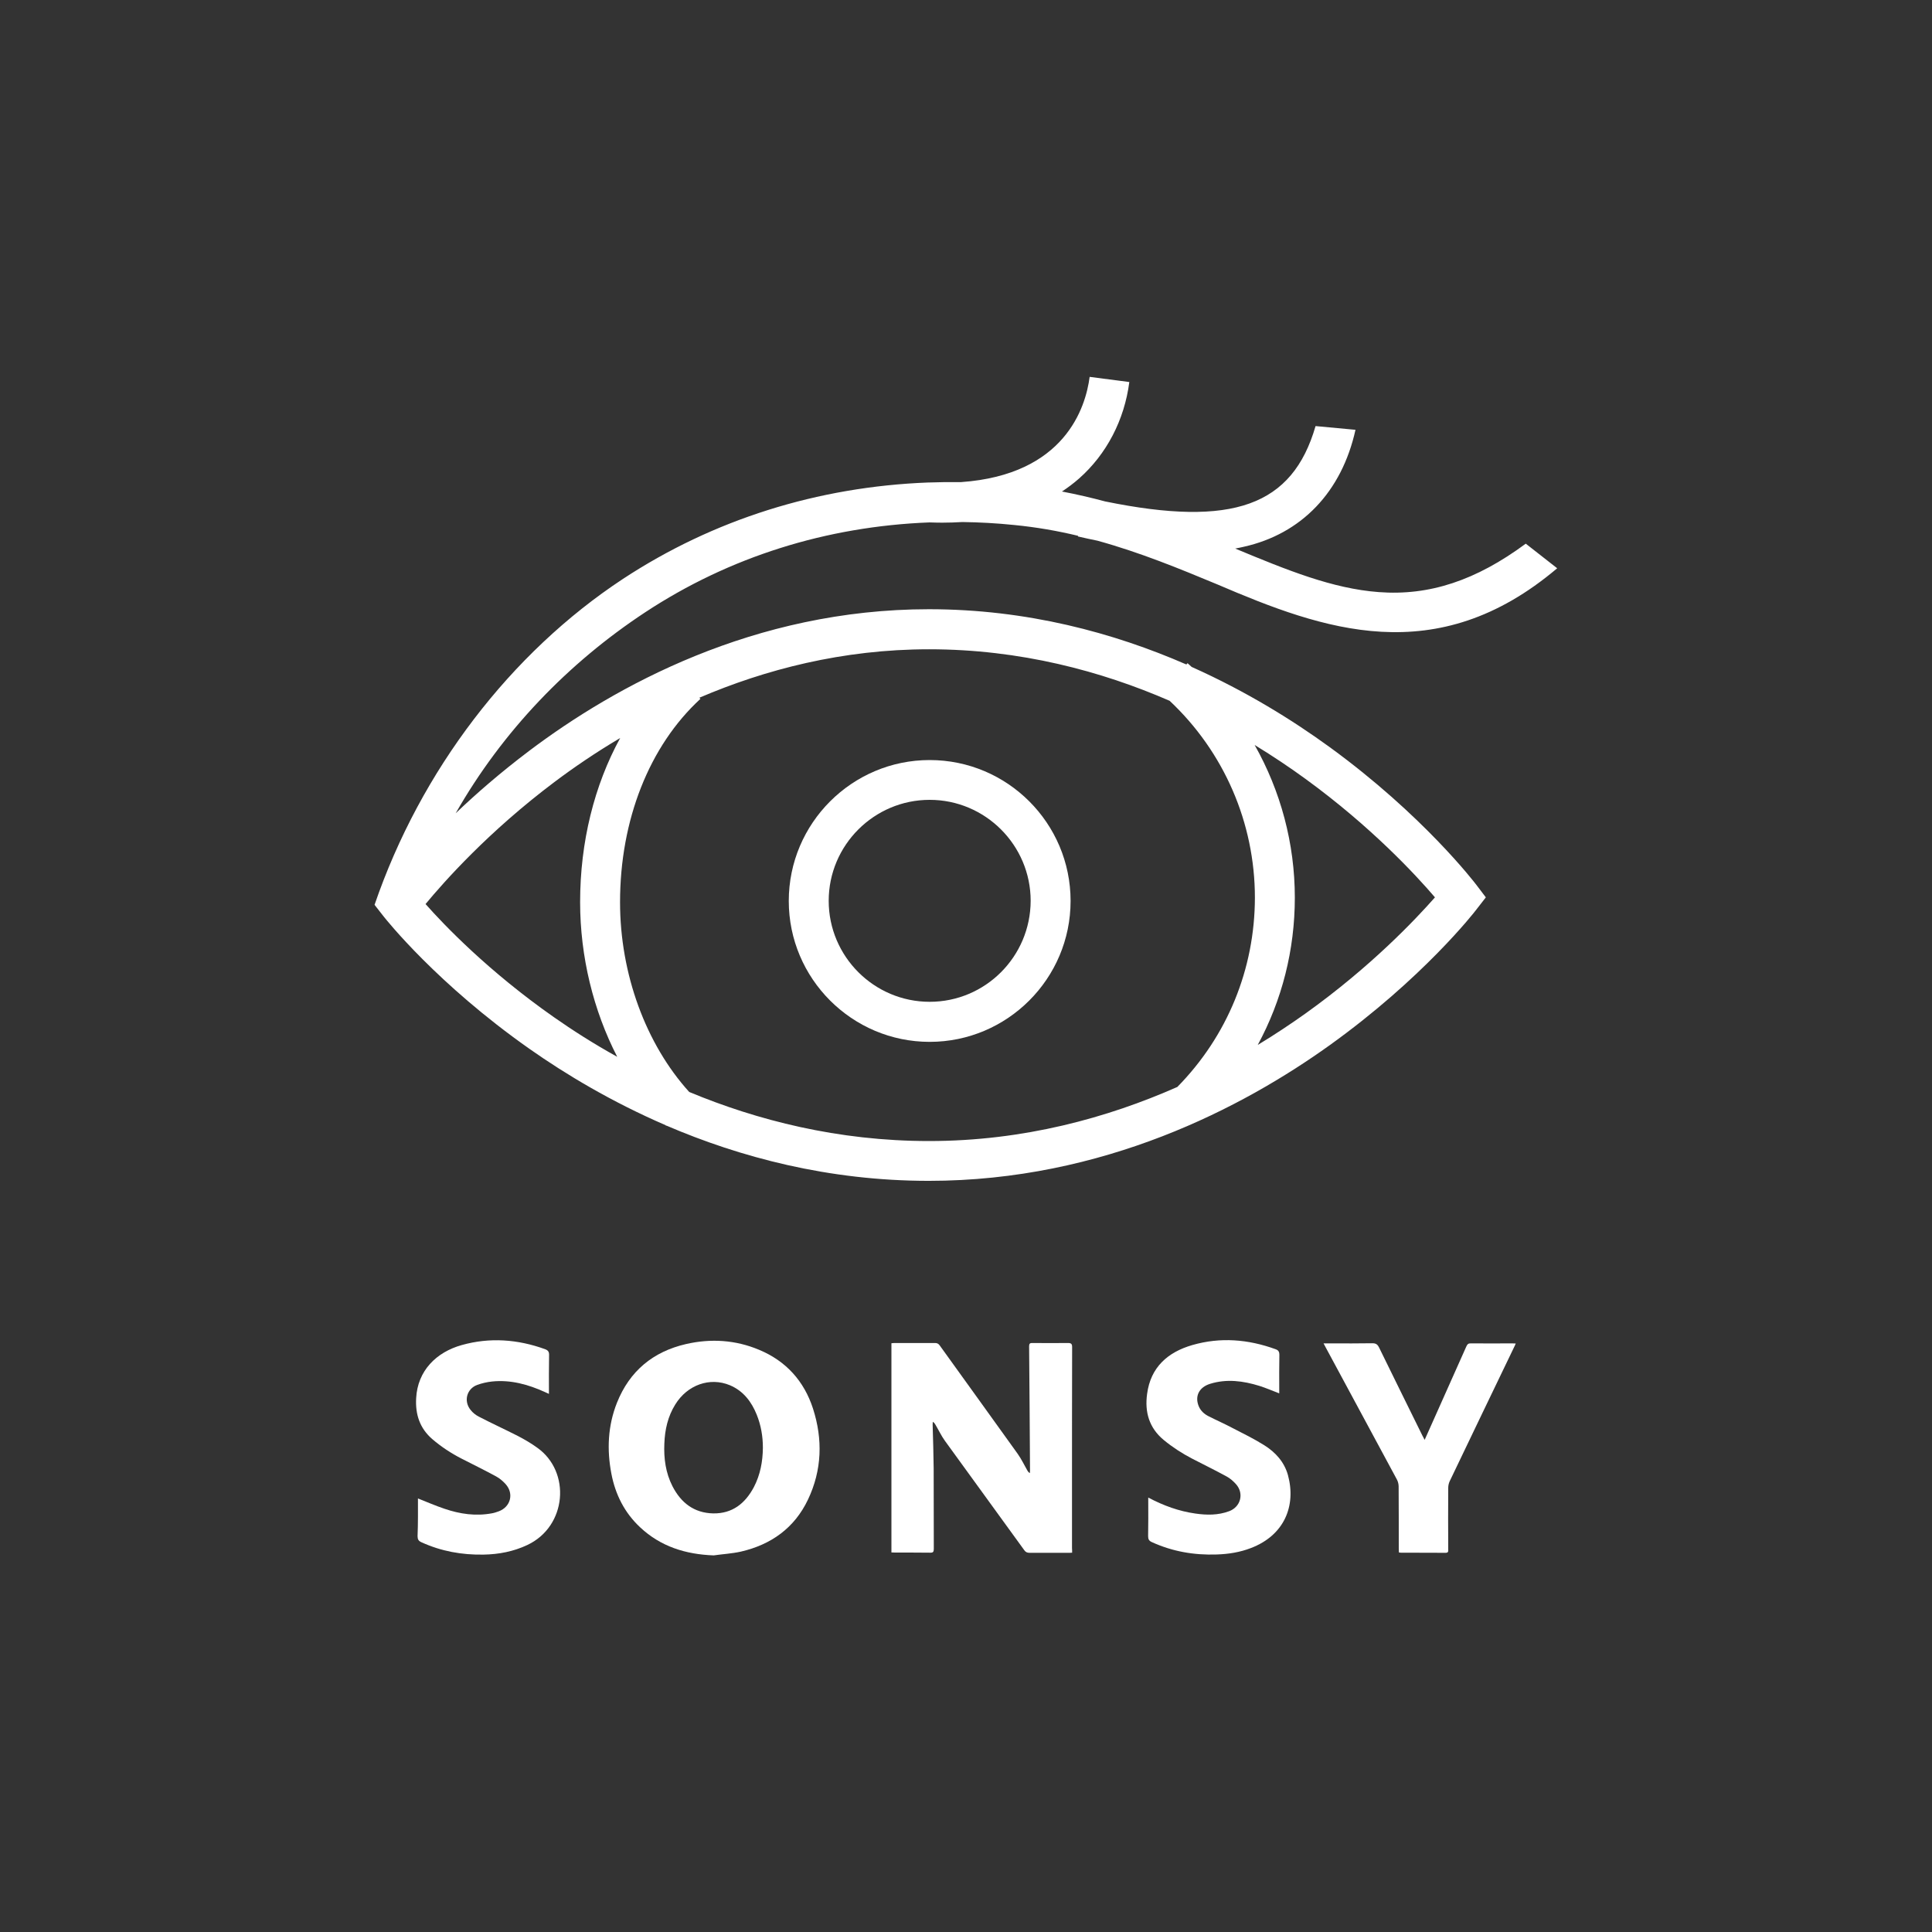
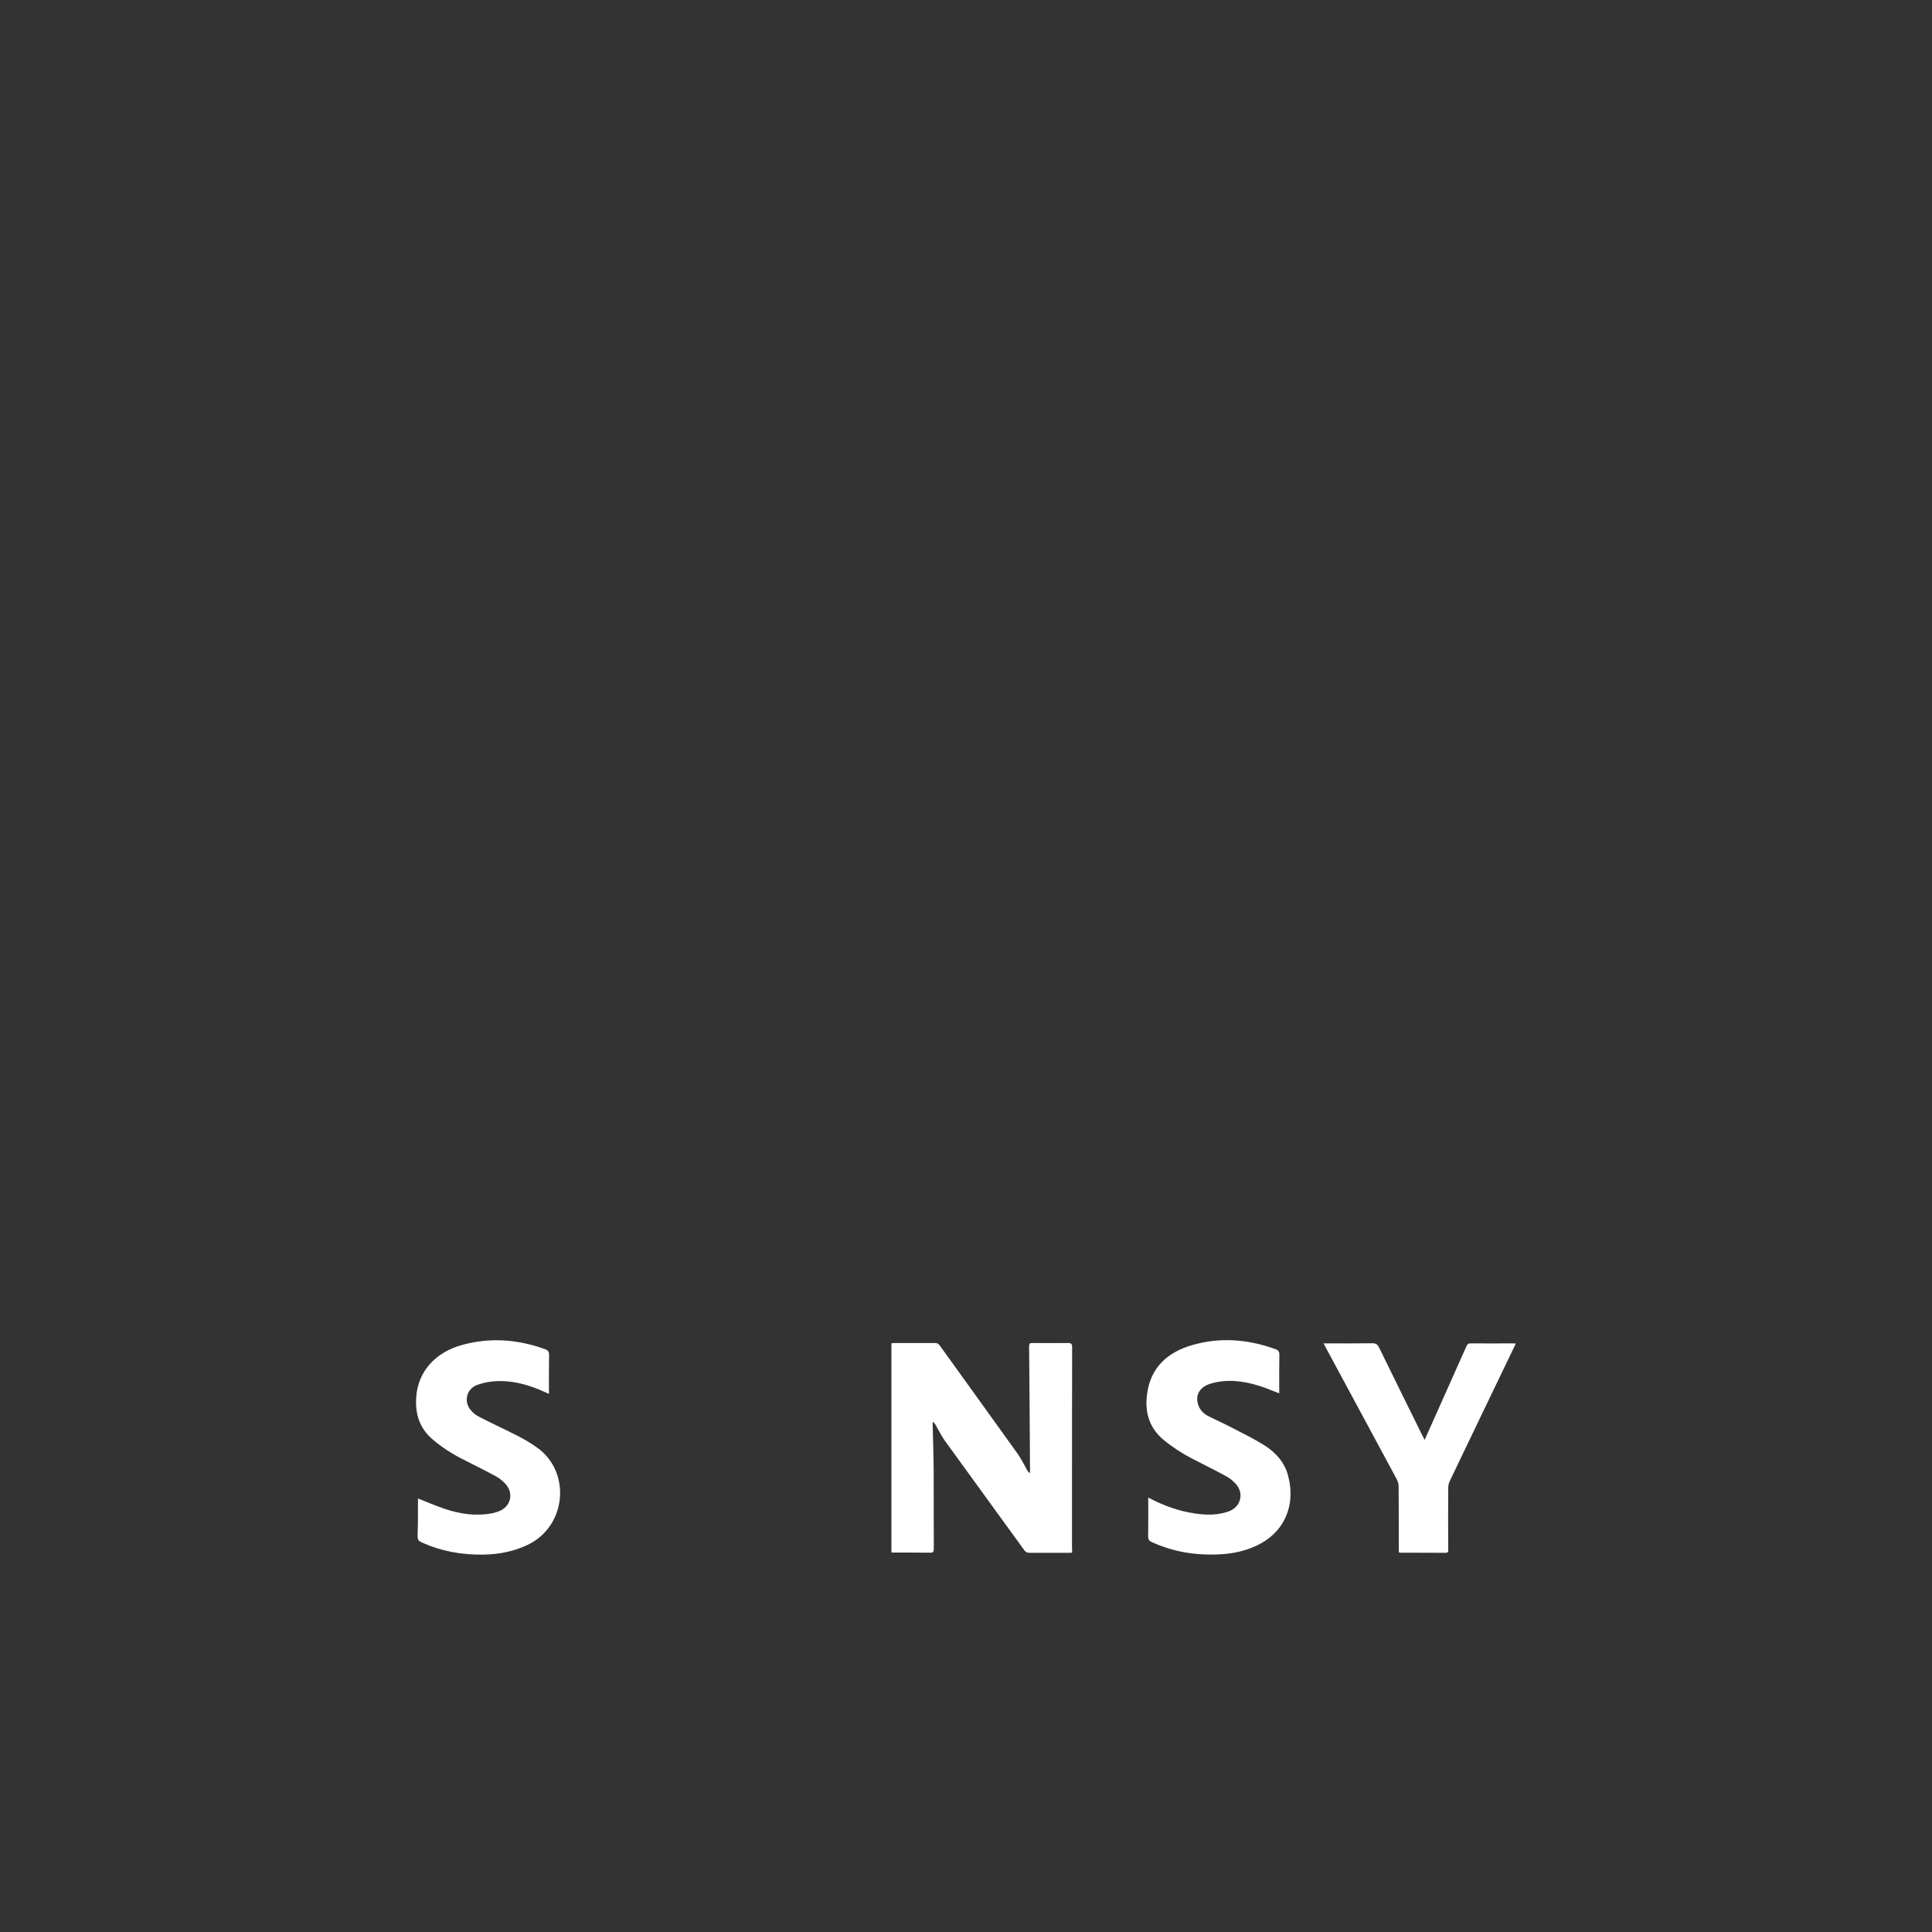
<svg xmlns="http://www.w3.org/2000/svg" version="1.1" id="Livello_1" x="0px" y="0px" viewBox="0 0 1500 1500" style="enable-background:new 0 0 1500 1500;" xml:space="preserve">
  <rect x="0" y="0" width="1500" height="1500" fill="#333333" stroke="none" />
  <style type="text/css">
	.st0{fill:#FFFFFF;}
</style>
  <g>
    <g>
-       <path class="st0" d="M721.8,590.1c-60.3,0-109.4,49.1-109.4,109.4c0,60.3,49.1,109.4,109.4,109.4c60.3,0,109.4-49.1,109.4-109.4    C831.2,639.1,782.1,590.1,721.8,590.1z M721.8,777.8c-43.2,0-78.4-35.2-78.4-78.4s35.2-78.4,78.4-78.4s78.4,35.2,78.4,78.4    C800.1,742.7,765,777.8,721.8,777.8z" />
-       <path class="st0" d="M1032.4,580.1c-28.6-20.8-64.7-43.3-107.2-62.3c-1.1-1-2.1-1.9-3.2-2.9l-0.9,1    C864.7,491.3,797.3,473,721.2,473c-135.9,0-243.8,59.8-310.4,110c-22.1,16.7-41.2,33.3-57,48.4c36.4-63.9,87.6-116.8,147.1-156    c65.3-43,140.6-66.7,220.7-69.8c3.3,0.1,6.6,0.2,9.9,0.2c5.4,0,10.6-0.2,15.7-0.5c13.3,0.2,26.6,0.9,40.1,2.3    c17.5,1.7,33.9,4.6,49.7,8.4l-0.1,0.5c5.2,1.2,10.2,2.3,15.2,3.3c33.3,9.2,63.6,21.7,93.2,34c81.9,35.1,169.7,67,263.7-12.6    l-24.4-19.1c-38.7,28.6-74.9,40.6-114.2,37.6c-35.9-2.7-71-17-111.4-33.8c2.3-0.4,4.5-0.9,6.7-1.4c44.7-10,76-42.5,86.7-90.8    l-31-2.9c-17.9,61.9-64.2,78.8-163.4,58.5c-10.8-2.9-22-5.5-33.5-7.7c4.7-3.1,9.1-6.4,13.3-10.1c21.3-18.8,35.2-45.4,39-74.9    l-30.8-4c-3.1,23.8-19.2,76-99.8,81.7c-8.3-0.1-16.6,0-24.9,0.3c-0.2,0-0.4,0-0.6,0l0,0c-85.9,3.3-166.8,28.7-237.1,74.9    c-87.1,57.4-157,148.5-192.8,253l7.2,9.2c1.7,2.1,41.3,52.2,113.2,102.7c28.2,19.8,63.7,41.1,105.6,59.2c0.1,0.1,0.3,0.3,0.4,0.5    l0.2-0.2c57,24.5,125.7,42.9,203.7,42.9c135.8,0,244.1-57.2,311.1-105.2c72.4-51.9,112.5-103.3,114.1-105.5l7.3-9.4l-7.2-9.5    C1144.8,685.1,1104.8,632.8,1032.4,580.1z M430,789.7c-50.7-35.5-85.1-71.4-99.6-87.8c14.4-17.4,48.9-56.3,100-94.7    c14.9-11.2,32-22.9,51.1-34.2c-20.1,36.7-31.1,80.7-31.1,127.4c0,42.3,10.3,84.2,28.8,120.1C460.8,810.3,444.4,799.8,430,789.7z     M914.1,843.9c-54.1,23.9-119.2,42-192.8,42c-70.8,0-133.6-16.2-186.2-38.1c-33.7-37.2-53.7-91.7-53.7-147.3    c0-63.9,22.7-121.4,62.4-157.9l-0.8-0.9c50.9-21.8,111-37.6,178.3-37.6c70.9,0,133.9,17,186.8,40c42.2,39.6,66.2,94.8,66.2,152.9    C974.2,752.4,952.9,804.4,914.1,843.9z M1013.4,787c-11.1,7.9-23.4,16.1-36.9,24.3c18.8-34.7,28.8-73.7,28.8-114.4    c0-42-11-82.8-31.2-118.5c14.4,8.8,27.5,17.6,39.3,26.2c51.3,37.3,86.1,75,100.7,92.1C1099.3,713.5,1064.6,750.4,1013.4,787z" />
-     </g>
+       </g>
    <g>
      <path class="st0" d="M832.4,1205.5c-1.2,0.1-2.1,0.1-3.1,0.1c-10,0-19.9,0-29.9,0c-1.9,0-3.1-0.5-4.2-2.1    c-20.5-28.3-41.1-56.6-61.6-84.9c-2.8-3.9-4.9-8.4-7.4-12.6c-0.4-0.7-0.9-1.5-2-2.1c0,0.7-0.1,1.4-0.1,2.1    c0.3,11.3,0.7,22.7,0.8,34c0.1,20.8,0,41.7,0.1,62.5c0,2.3-0.5,3.1-2.9,3c-9.1-0.1-18.1-0.1-27.2-0.1c-0.9,0-1.7-0.1-2.8-0.1    c0-54.2,0-108.1,0-162.4c0.9-0.1,1.8-0.2,2.6-0.2c10.4,0,20.8,0,31.2,0c1.7,0,2.7,0.5,3.7,1.9c20.1,28,40.4,56,60.5,84.1    c2.9,4.1,5.1,8.7,7.6,13.1c0.4,0.7,0.9,1.4,1.9,1.9c0-0.7,0.1-1.5,0.1-2.2c-0.2-32.1-0.4-64.2-0.7-96.3c0-2,0.7-2.6,2.6-2.5    c9.2,0.1,18.3,0.1,27.5,0c2.6,0,3.3,0.7,3.3,3.2c-0.1,37.2-0.1,74.3-0.1,111.5c0,14.8,0,29.6,0,44.4    C832.4,1203.1,832.4,1204.2,832.4,1205.5z" />
-       <path class="st0" d="M554.1,1207.6c-21.7-0.8-41.1-6.8-57.1-21.8c-12.1-11.3-19.2-25.4-22.3-41.5c-3.6-18.7-2.8-37.3,4.3-55.2    c9.8-24.6,28-39.7,53.7-45.6c19.3-4.4,38.4-3.2,56.7,4.5c20.9,8.7,34.9,24.3,41.8,45.6c7.7,23.9,7,47.8-3.9,70.7    c-10.5,22.1-28.7,35-52.2,40.4C568.3,1206.2,561.1,1206.6,554.1,1207.6z M592.3,1124c0-8.9-1.5-17.5-4.8-25.7    c-4.1-10.1-10.4-18.4-20.8-22.8c-15.6-6.5-33-0.3-42.4,14.9c-5.8,9.3-8.1,19.6-8.5,30.4c-0.5,11.5,1,22.7,6.3,33.1    c6.6,12.8,16.7,20.8,31.7,21.1c14.9,0.2,24.8-7.8,31.5-20.4C590.3,1145,592.2,1134.7,592.3,1124z" />
      <path class="st0" d="M324.5,1163.4c7.1,2.8,13.7,5.7,20.6,8c12,4.1,24.3,5.9,37,3.5c1.7-0.3,3.4-0.9,5.1-1.5    c9.2-3.4,12-13.7,5.4-21.1c-2.1-2.3-4.6-4.5-7.4-6c-8.8-4.8-17.8-9.2-26.8-13.8c-8.2-4.2-15.8-9.2-22.8-15.2    c-9.7-8.4-13.2-19.2-12.5-31.7c1.1-21.4,15.7-35.8,35.4-41.3c21.8-6.1,43.4-4.5,64.7,3.2c2.4,0.9,3.2,2.1,3.1,4.7    c-0.2,9.8-0.1,19.7-0.1,30c-1.3-0.6-2.2-1-3.1-1.4c-13-5.9-26.6-9.7-41.1-8.2c-3.8,0.4-7.7,1.3-11.4,2.6    c-8.2,3-10.8,12.5-5.3,19.4c1.7,2.2,4.1,4.1,6.5,5.3c10,5.2,20.3,9.9,30.3,15c5.2,2.7,10.3,5.7,15,9.1c26.3,18.6,23.1,61-7.6,75.5    c-10.8,5.1-22.2,7.3-34.1,7.5c-16.8,0.3-32.9-2.6-48.2-9.6c-2.3-1-3-2.3-3-4.8C324.6,1183,324.5,1173.1,324.5,1163.4z" />
      <path class="st0" d="M891.5,1162.7c11.9,6.3,23.8,10.6,36.5,12.4c8.9,1.3,17.7,1.4,26.3-1.8c8.9-3.3,11.7-13.6,5.5-20.8    c-2.1-2.4-4.7-4.7-7.5-6.2c-8.8-4.8-17.8-9.2-26.7-13.8c-7.9-4.1-15.3-8.9-22.2-14.6c-11.3-9.4-14.7-21.7-12.8-35.6    c2.7-20.8,16.1-32.5,35.1-38c21.8-6.3,43.4-4.5,64.6,3.2c2.3,0.8,3,2,3,4.5c-0.2,9-0.1,17.9-0.1,26.9c0,0.9,0,1.9,0,2.9    c-5.3-2-10.3-4.2-15.4-5.8c-12.6-3.9-25.4-5.6-38.3-1.6c-8.6,2.7-12,9.6-8.8,17.4c1.5,3.6,4.3,6.1,7.7,7.8    c6.3,3.2,12.7,6,18.9,9.3c8.2,4.2,16.5,8.3,24.3,13.2c8.8,5.5,15.6,13.1,18.4,23.3c6.4,23.7-2.8,46.6-28.8,56.5    c-8.5,3.3-17.4,4.7-26.6,5c-17.5,0.6-34.3-2.3-50.3-9.6c-2.2-1-2.9-2.2-2.9-4.6c0.2-9,0.1-17.9,0.1-26.9    C891.5,1165.1,891.5,1164.2,891.5,1162.7z" />
      <path class="st0" d="M1027.6,1043c2.4,0,4.2,0,5.9,0c10.7,0,21.3,0.1,32-0.1c2.8,0,4,0.9,5.2,3.3c11.1,22.8,22.4,45.5,33.6,68.3    c0.5,1,1.1,2,1.8,3.4c3.2-7.2,6.2-13.9,9.2-20.6c7.7-17.3,15.5-34.6,23.2-52c0.8-1.7,1.6-2.4,3.5-2.3c10.8,0.1,21.5,0,32.3,0    c0.7,0,1.4,0.1,2.5,0.1c-0.4,1.1-0.8,1.9-1.2,2.7c-16.7,34.8-33.5,69.5-50.1,104.3c-0.7,1.5-1.1,3.4-1.1,5.1    c-0.1,15.9-0.1,31.8,0,47.6c0,1.4,0.3,2.8-2,2.8c-11.7-0.1-23.5,0-35.2-0.1c-0.3,0-0.5-0.1-1.1-0.2c0-1-0.1-2-0.1-3    c0-16.1,0-32.1-0.1-48.2c0-1.8-0.5-3.9-1.4-5.5c-18.4-34.2-36.8-68.4-55.3-102.6C1028.8,1045.3,1028.4,1044.4,1027.6,1043z" />
    </g>
  </g>
</svg>